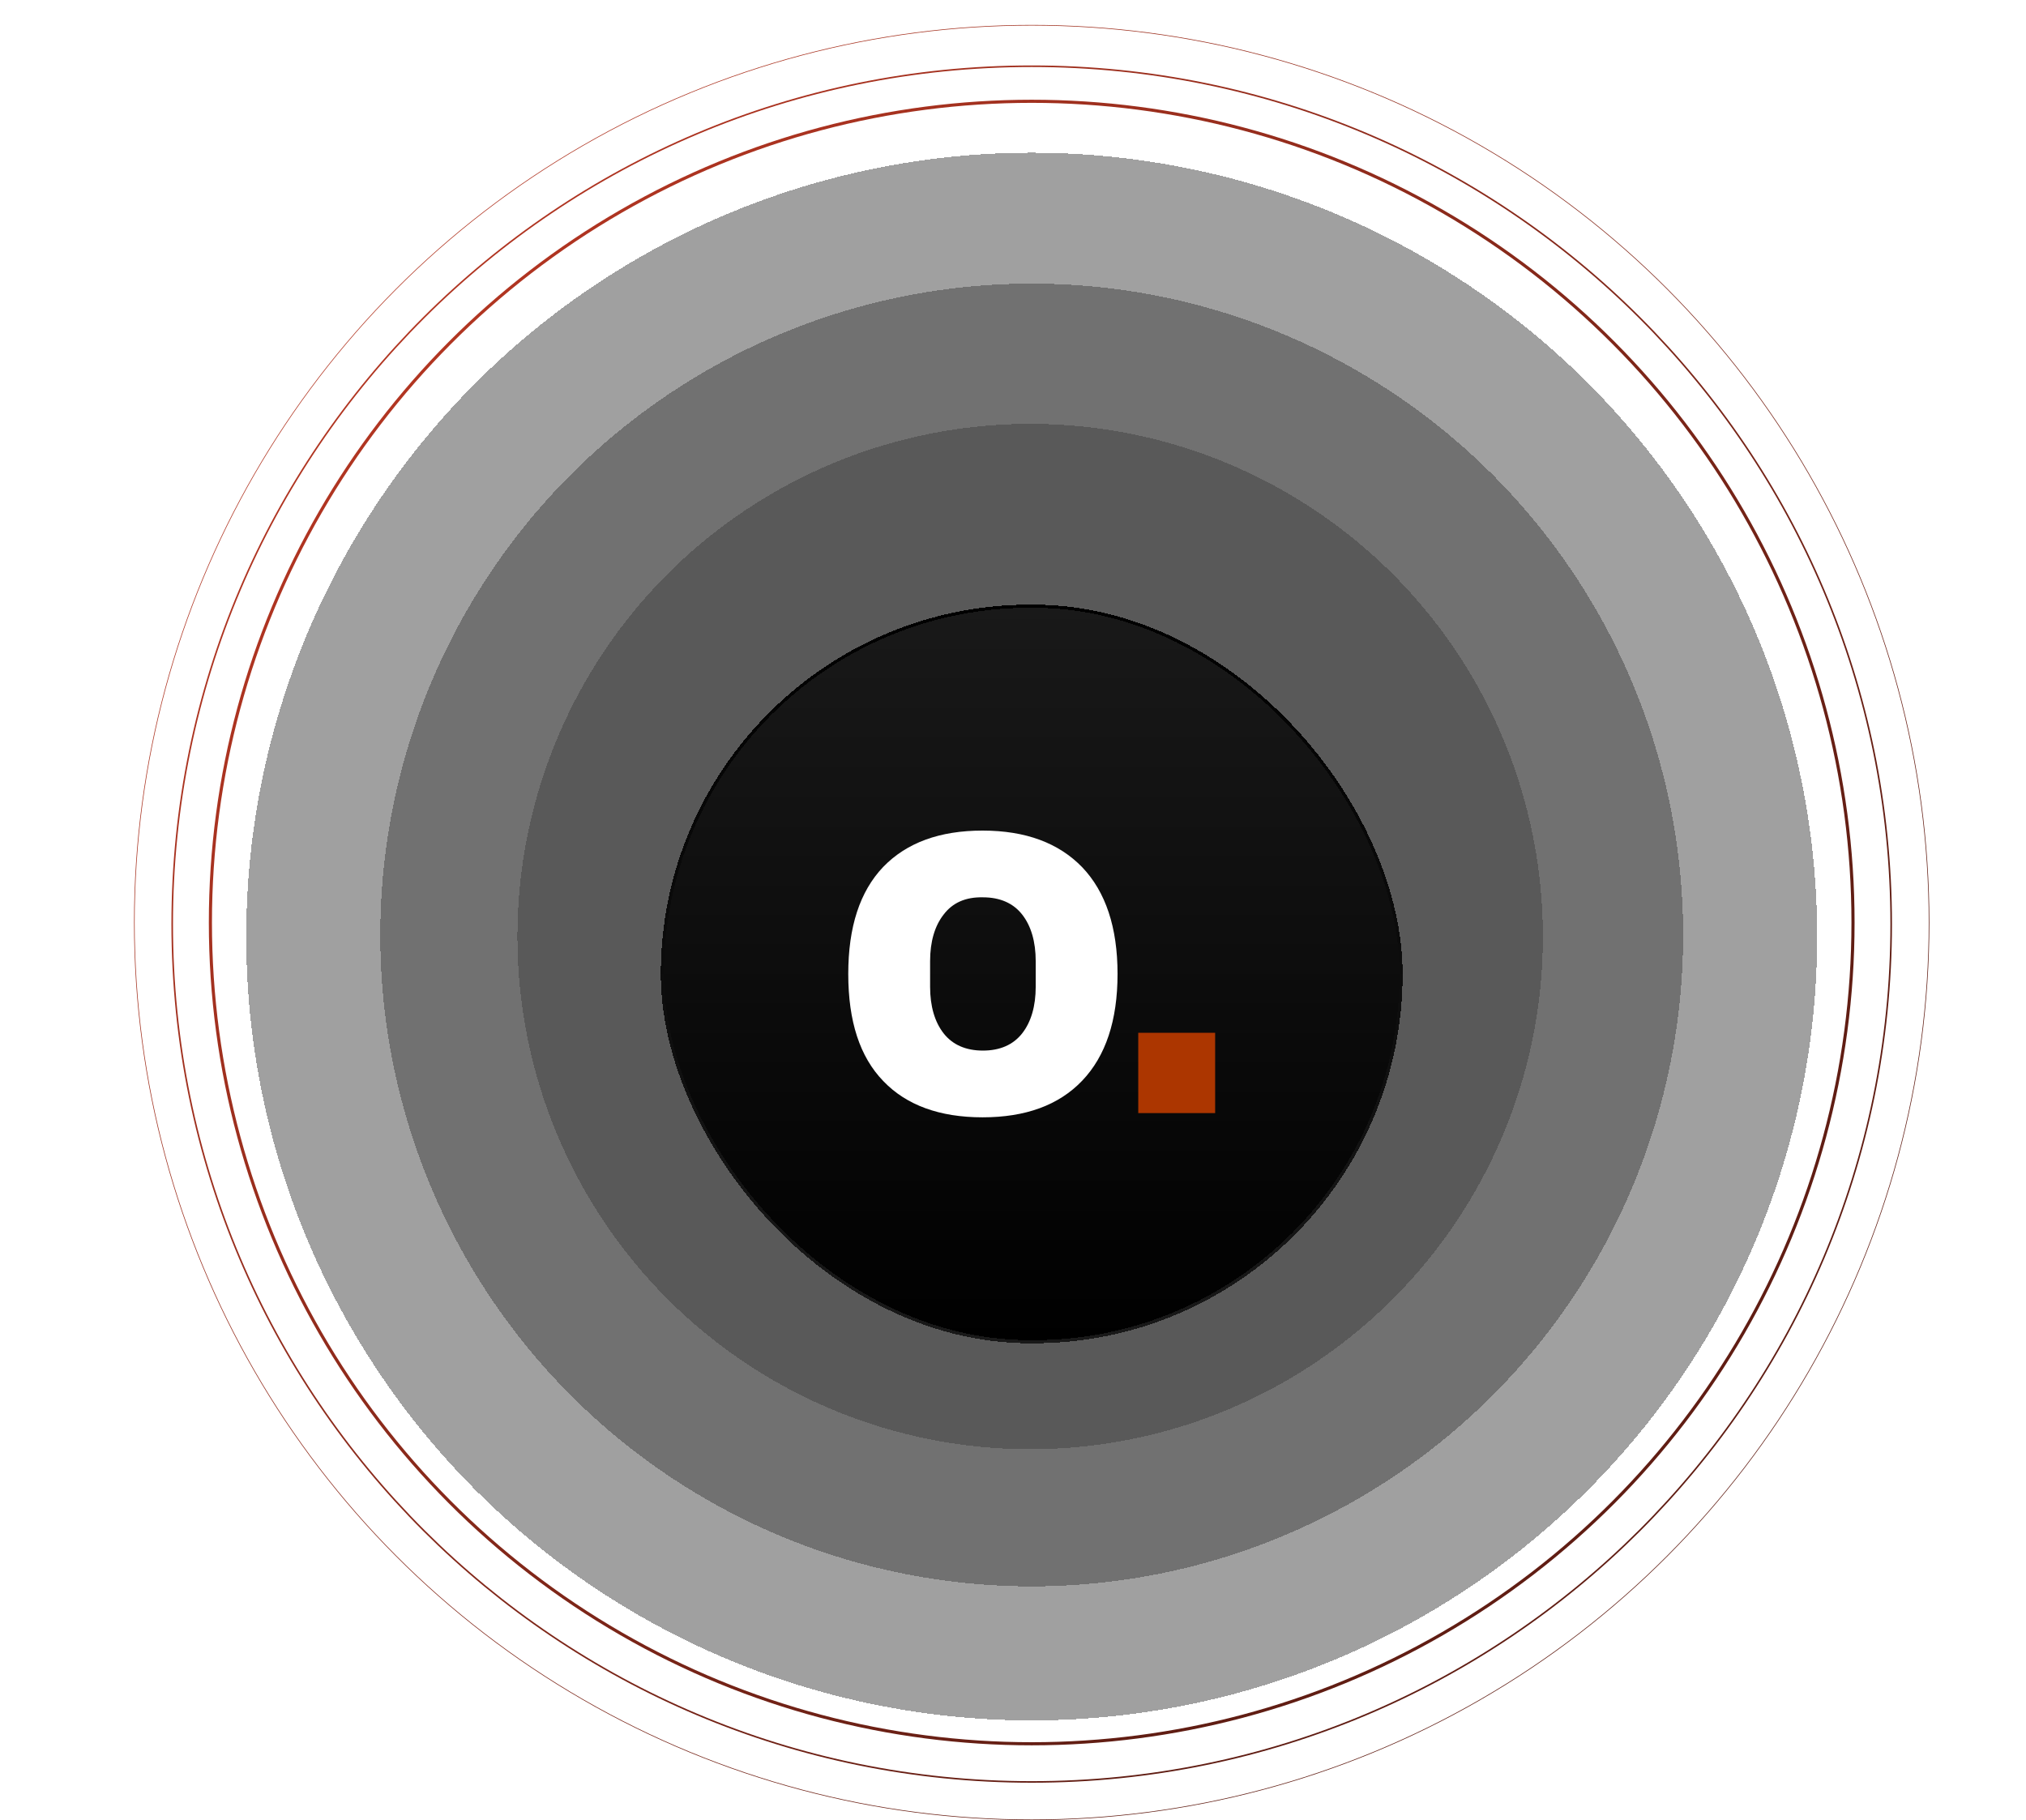
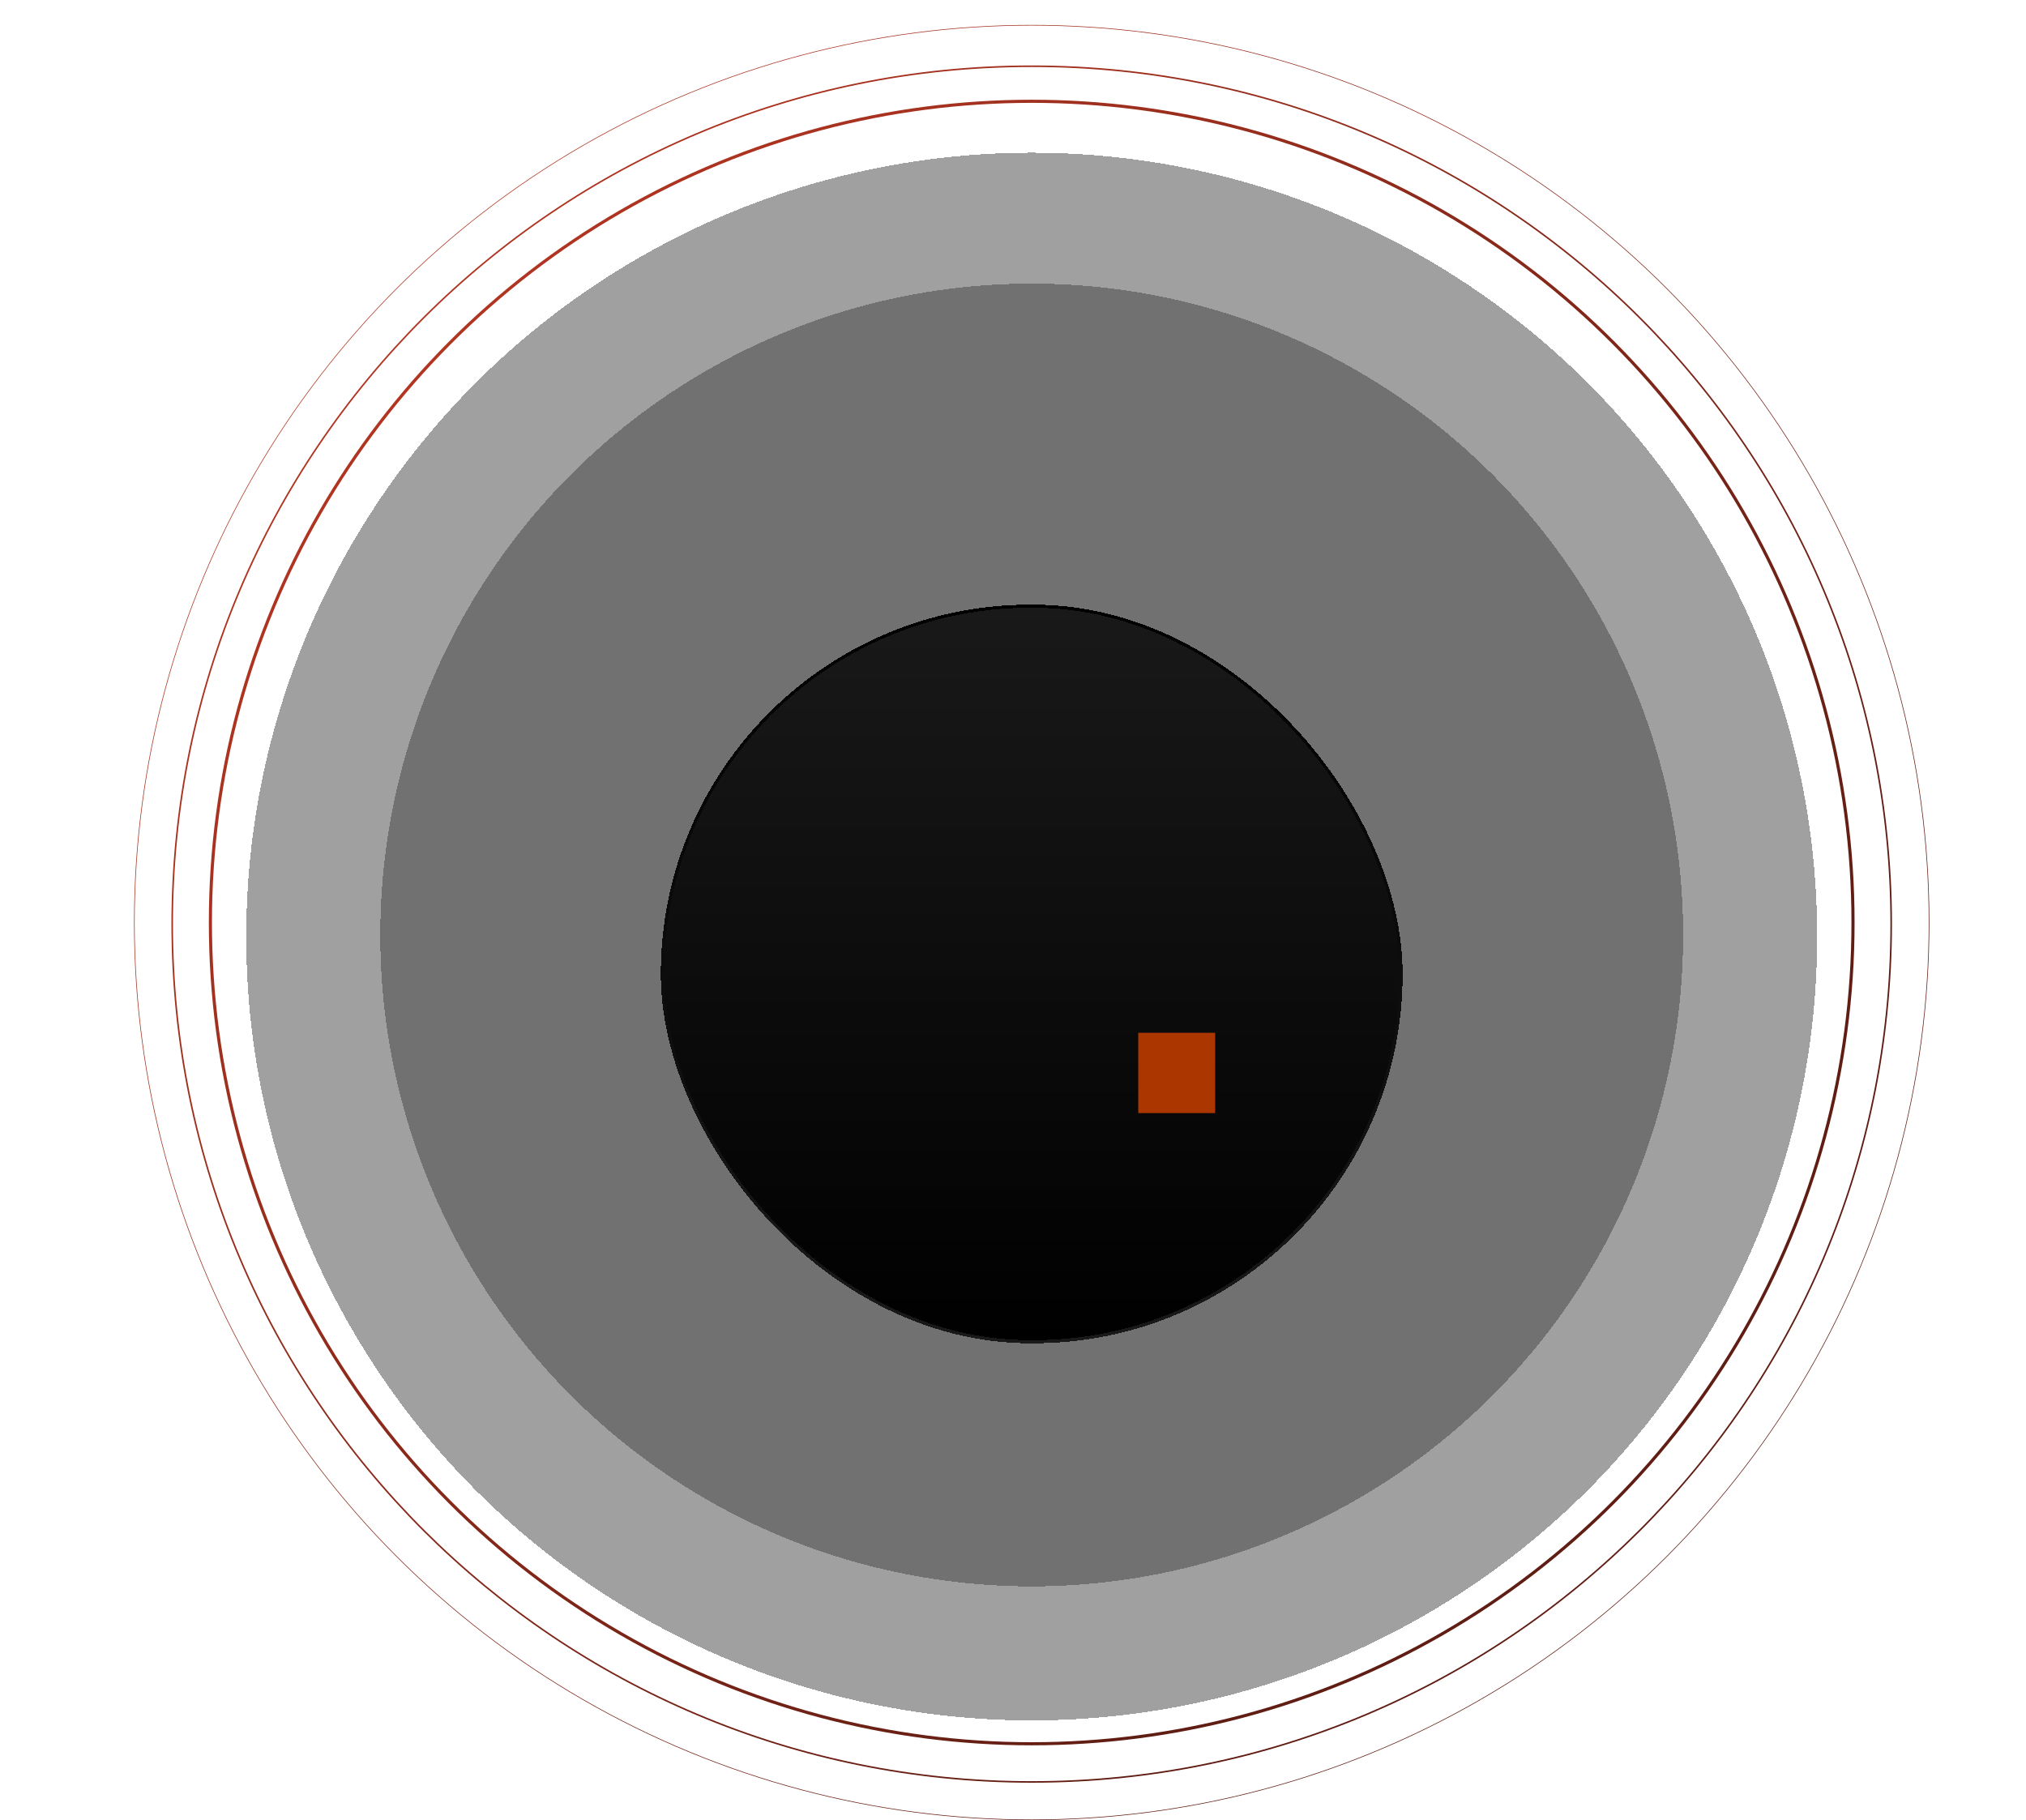
<svg xmlns="http://www.w3.org/2000/svg" width="650" height="584" viewBox="0 0 650 584" fill="none">
  <circle cx="331" cy="296" r="287.9" stroke="url(#paint0_linear_2178_6536)" stroke-width="0.2" />
  <circle cx="331" cy="296" r="263.5" stroke="url(#paint1_linear_2178_6536)" />
  <path d="M331 21.25C483.293 21.25 606.75 144.484 606.75 296.5C606.75 448.516 483.293 571.75 331 571.75C178.707 571.75 55.25 448.516 55.25 296.5C55.25 144.484 178.707 21.25 331 21.25Z" stroke="url(#paint2_linear_2178_6536)" stroke-width="0.5" />
  <g filter="url(#filter0_d_2178_6536)">
    <ellipse cx="331" cy="296.5" rx="252" ry="251.5" fill="#434343" fill-opacity="0.5" shape-rendering="crispEdges" />
  </g>
  <g filter="url(#filter1_d_2178_6536)">
    <circle cx="331" cy="296" r="209" fill="#434343" fill-opacity="0.5" shape-rendering="crispEdges" />
  </g>
  <g filter="url(#filter2_d_2178_6536)">
-     <circle cx="330.5" cy="296.5" r="164.5" fill="#434343" fill-opacity="0.5" shape-rendering="crispEdges" />
-   </g>
+     </g>
  <g filter="url(#filter3_d_2178_6536)">
    <rect x="212" y="178" width="238" height="237" rx="118.5" fill="url(#paint3_linear_2178_6536)" shape-rendering="crispEdges" />
    <rect x="212.5" y="178.5" width="237" height="236" rx="118" stroke="url(#paint4_linear_2178_6536)" shape-rendering="crispEdges" />
    <path d="M365.184 341.145V315.38H389.853V341.145H365.184Z" fill="#AC3600" />
-     <path d="M347.213 262.265C354.73 270.147 358.542 281.559 358.542 296.5C358.542 311.441 354.73 322.853 347.213 330.735C339.696 338.618 329.003 342.5 315.239 342.5C301.475 342.5 290.781 338.618 283.37 330.853C275.853 323.088 272.147 311.676 272.147 296.5C272.147 281.441 275.853 270.029 283.37 262.147C290.887 254.382 301.475 250.5 315.239 250.5C329.108 250.5 339.696 254.5 347.213 262.265ZM302.745 277.441C299.887 281.088 298.404 286.147 298.404 292.382V300.618C298.404 306.853 299.887 311.912 302.745 315.559C305.604 319.206 309.839 321.088 315.344 321.088C320.85 321.088 325.085 319.206 327.944 315.559C330.802 311.912 332.285 306.853 332.285 300.618V292.382C332.285 286.147 330.802 281.088 327.944 277.441C325.085 273.794 320.85 271.912 315.344 271.912C309.733 271.794 305.604 273.676 302.745 277.441Z" fill="white" />
  </g>
  <defs>
    <filter id="filter0_d_2178_6536" x="69" y="39" width="524" height="523" filterUnits="userSpaceOnUse" color-interpolation-filters="sRGB">
      <feFlood flood-opacity="0" result="BackgroundImageFix" />
      <feColorMatrix in="SourceAlpha" type="matrix" values="0 0 0 0 0 0 0 0 0 0 0 0 0 0 0 0 0 0 127 0" result="hardAlpha" />
      <feOffset dy="4" />
      <feGaussianBlur stdDeviation="5" />
      <feComposite in2="hardAlpha" operator="out" />
      <feColorMatrix type="matrix" values="0 0 0 0 0.043 0 0 0 0 0.05 0 0 0 0 0.05 0 0 0 1 0" />
      <feBlend mode="normal" in2="BackgroundImageFix" result="effect1_dropShadow_2178_6536" />
      <feBlend mode="normal" in="SourceGraphic" in2="effect1_dropShadow_2178_6536" result="shape" />
    </filter>
    <filter id="filter1_d_2178_6536" x="112" y="81" width="438" height="438" filterUnits="userSpaceOnUse" color-interpolation-filters="sRGB">
      <feFlood flood-opacity="0" result="BackgroundImageFix" />
      <feColorMatrix in="SourceAlpha" type="matrix" values="0 0 0 0 0 0 0 0 0 0 0 0 0 0 0 0 0 0 127 0" result="hardAlpha" />
      <feOffset dy="4" />
      <feGaussianBlur stdDeviation="5" />
      <feComposite in2="hardAlpha" operator="out" />
      <feColorMatrix type="matrix" values="0 0 0 0 0.043 0 0 0 0 0.05 0 0 0 0 0.05 0 0 0 1 0" />
      <feBlend mode="normal" in2="BackgroundImageFix" result="effect1_dropShadow_2178_6536" />
      <feBlend mode="normal" in="SourceGraphic" in2="effect1_dropShadow_2178_6536" result="shape" />
    </filter>
    <filter id="filter2_d_2178_6536" x="156" y="126" width="349" height="349" filterUnits="userSpaceOnUse" color-interpolation-filters="sRGB">
      <feFlood flood-opacity="0" result="BackgroundImageFix" />
      <feColorMatrix in="SourceAlpha" type="matrix" values="0 0 0 0 0 0 0 0 0 0 0 0 0 0 0 0 0 0 127 0" result="hardAlpha" />
      <feOffset dy="4" />
      <feGaussianBlur stdDeviation="5" />
      <feComposite in2="hardAlpha" operator="out" />
      <feColorMatrix type="matrix" values="0 0 0 0 0.043 0 0 0 0 0.05 0 0 0 0 0.05 0 0 0 1 0" />
      <feBlend mode="normal" in2="BackgroundImageFix" result="effect1_dropShadow_2178_6536" />
      <feBlend mode="normal" in="SourceGraphic" in2="effect1_dropShadow_2178_6536" result="shape" />
    </filter>
    <filter id="filter3_d_2178_6536" x="172" y="154" width="318" height="317" filterUnits="userSpaceOnUse" color-interpolation-filters="sRGB">
      <feFlood flood-opacity="0" result="BackgroundImageFix" />
      <feColorMatrix in="SourceAlpha" type="matrix" values="0 0 0 0 0 0 0 0 0 0 0 0 0 0 0 0 0 0 127 0" result="hardAlpha" />
      <feOffset dy="16" />
      <feGaussianBlur stdDeviation="20" />
      <feComposite in2="hardAlpha" operator="out" />
      <feColorMatrix type="matrix" values="0 0 0 0 0.776 0 0 0 0 0.231 0 0 0 0 0.153 0 0 0 0.1 0" />
      <feBlend mode="normal" in2="BackgroundImageFix" result="effect1_dropShadow_2178_6536" />
      <feBlend mode="normal" in="SourceGraphic" in2="effect1_dropShadow_2178_6536" result="shape" />
    </filter>
    <linearGradient id="paint0_linear_2178_6536" x1="-100.318" y1="150.186" x2="382.287" y2="568.859" gradientUnits="userSpaceOnUse">
      <stop stop-color="#C63B25" />
      <stop offset="1" stop-color="#601D13" />
    </linearGradient>
    <linearGradient id="paint1_linear_2178_6536" x1="-64.374" y1="162.337" x2="378.013" y2="546.121" gradientUnits="userSpaceOnUse">
      <stop stop-color="#C63B25" />
      <stop offset="1" stop-color="#601D13" />
    </linearGradient>
    <linearGradient id="paint2_linear_2178_6536" x1="-82.346" y1="157.014" x2="379.43" y2="558.345" gradientUnits="userSpaceOnUse">
      <stop stop-color="#C63B25" />
      <stop offset="1" stop-color="#601D13" />
    </linearGradient>
    <linearGradient id="paint3_linear_2178_6536" x1="331" y1="178" x2="331" y2="415" gradientUnits="userSpaceOnUse">
      <stop stop-color="#191919" />
      <stop offset="1" />
    </linearGradient>
    <linearGradient id="paint4_linear_2178_6536" x1="331" y1="178" x2="331" y2="415" gradientUnits="userSpaceOnUse">
      <stop />
      <stop offset="1" stop-color="#191919" />
    </linearGradient>
  </defs>
</svg>